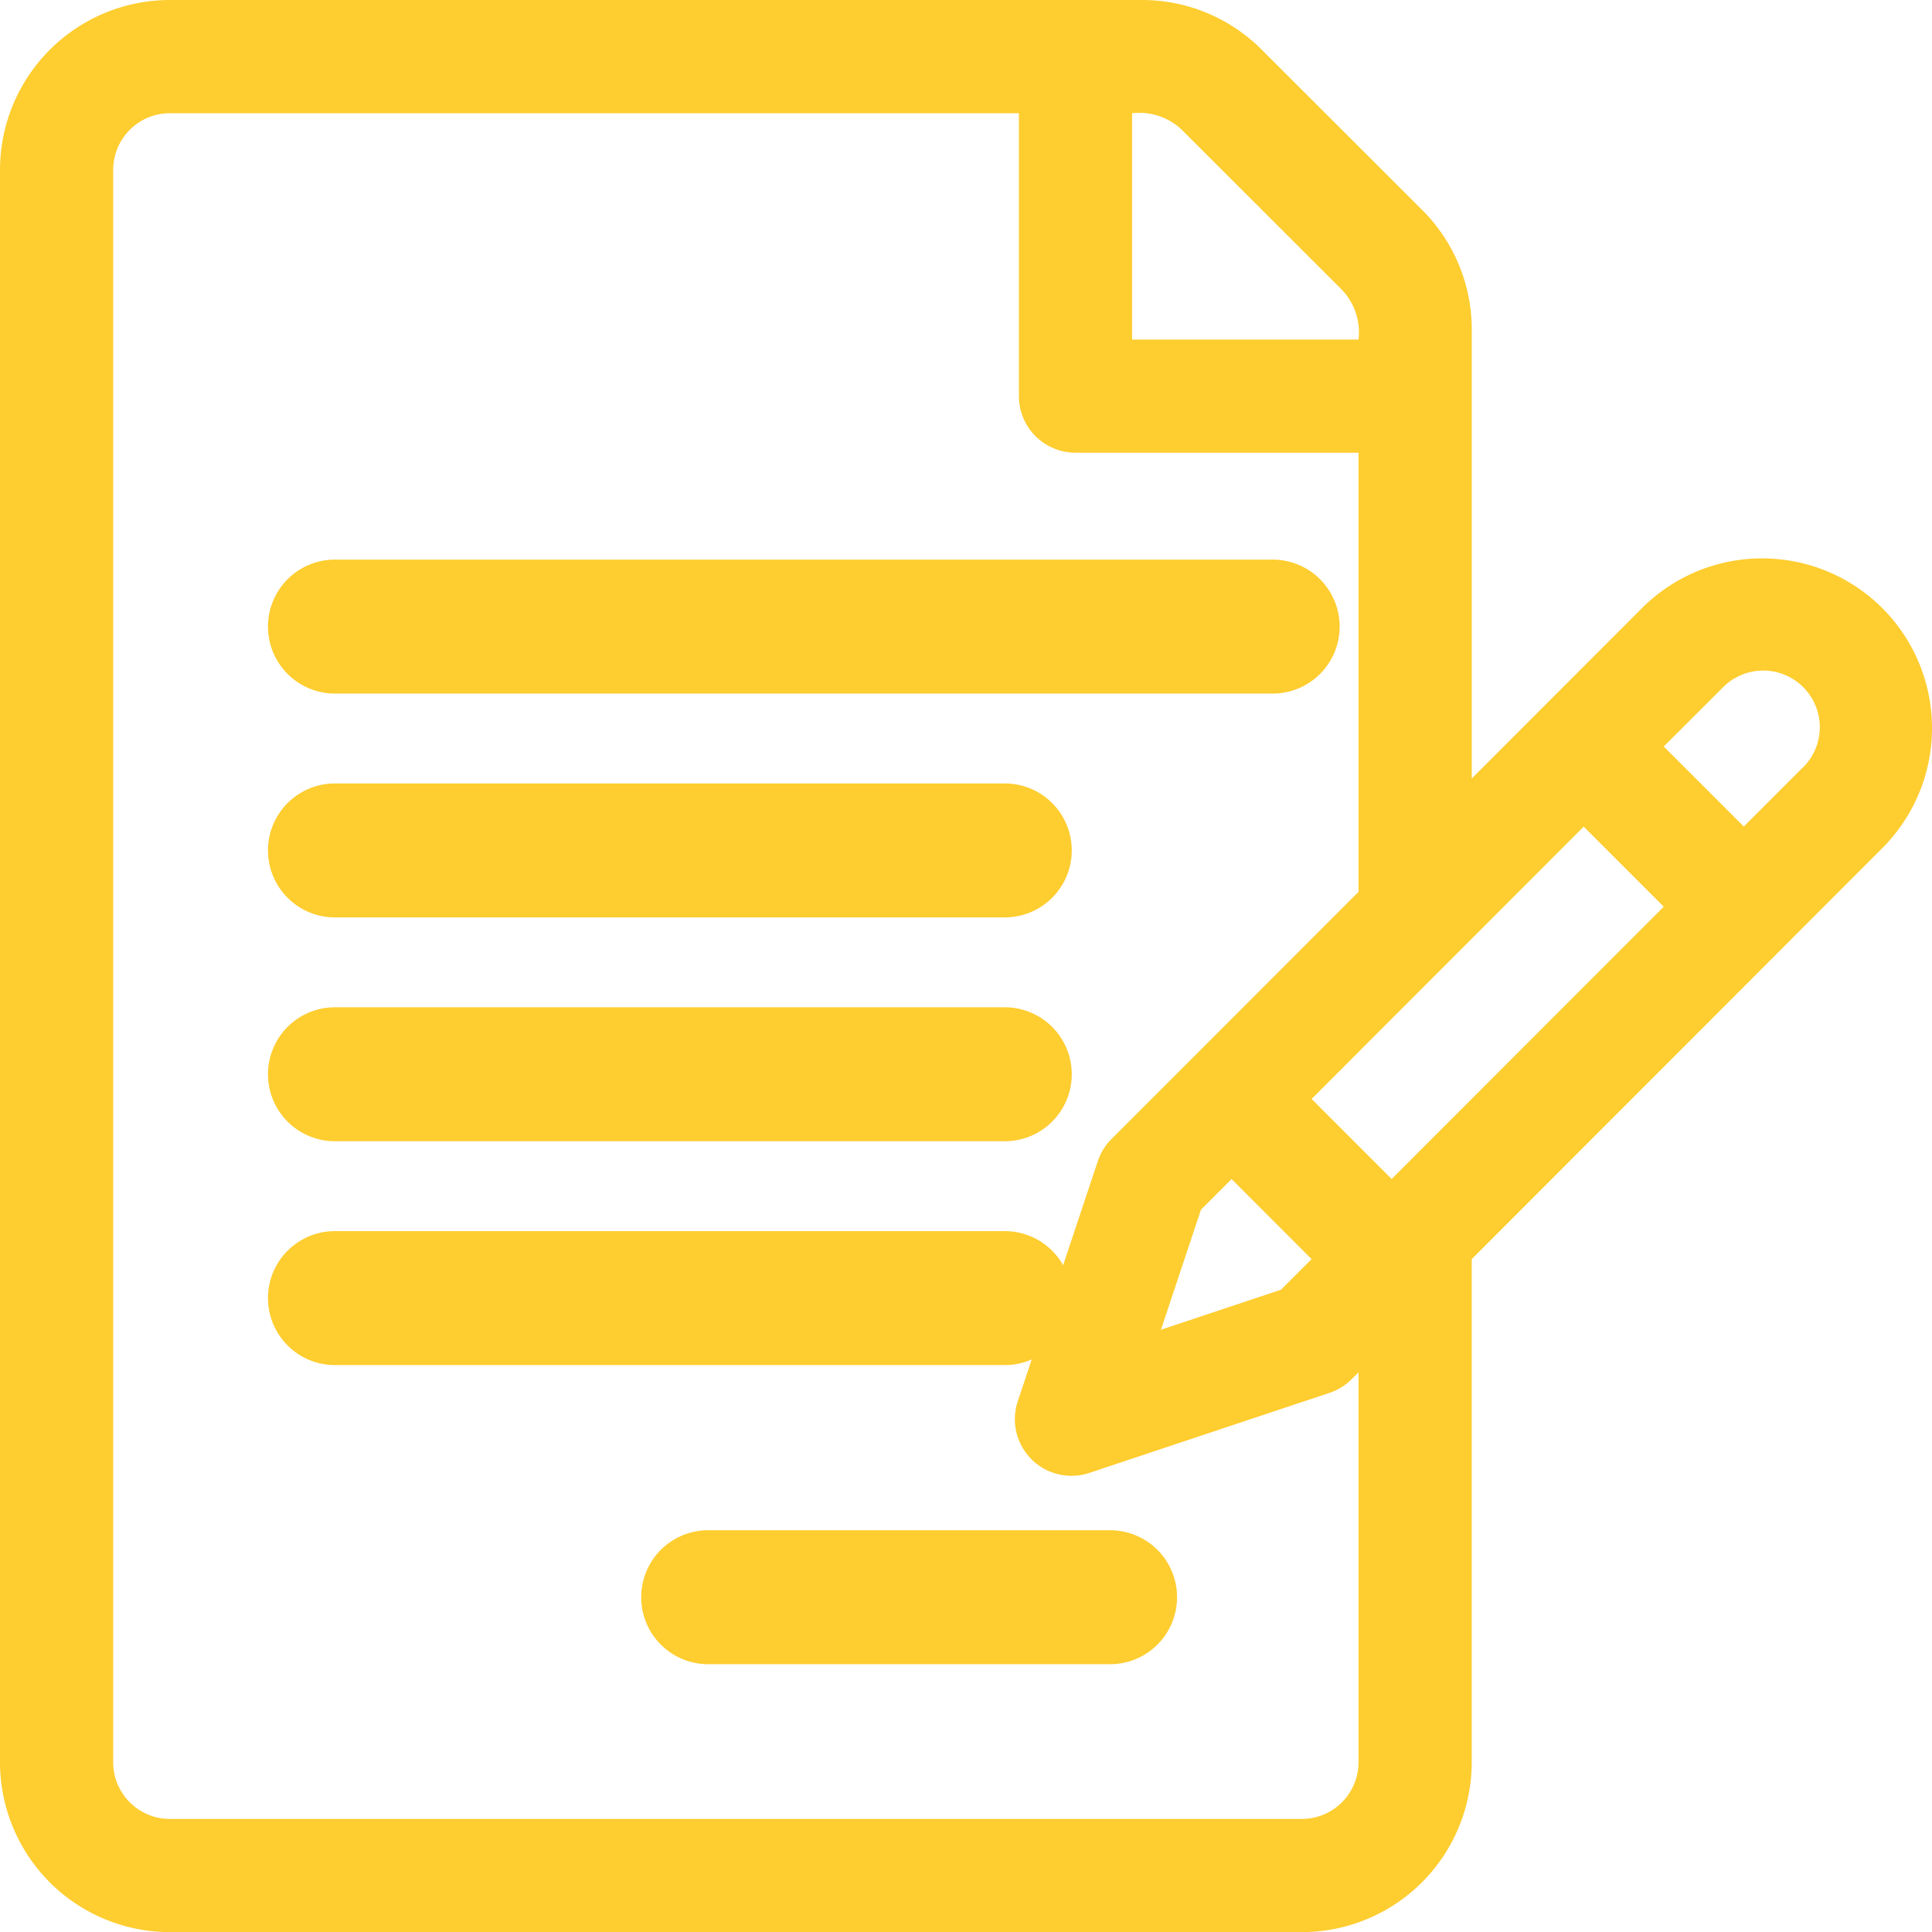
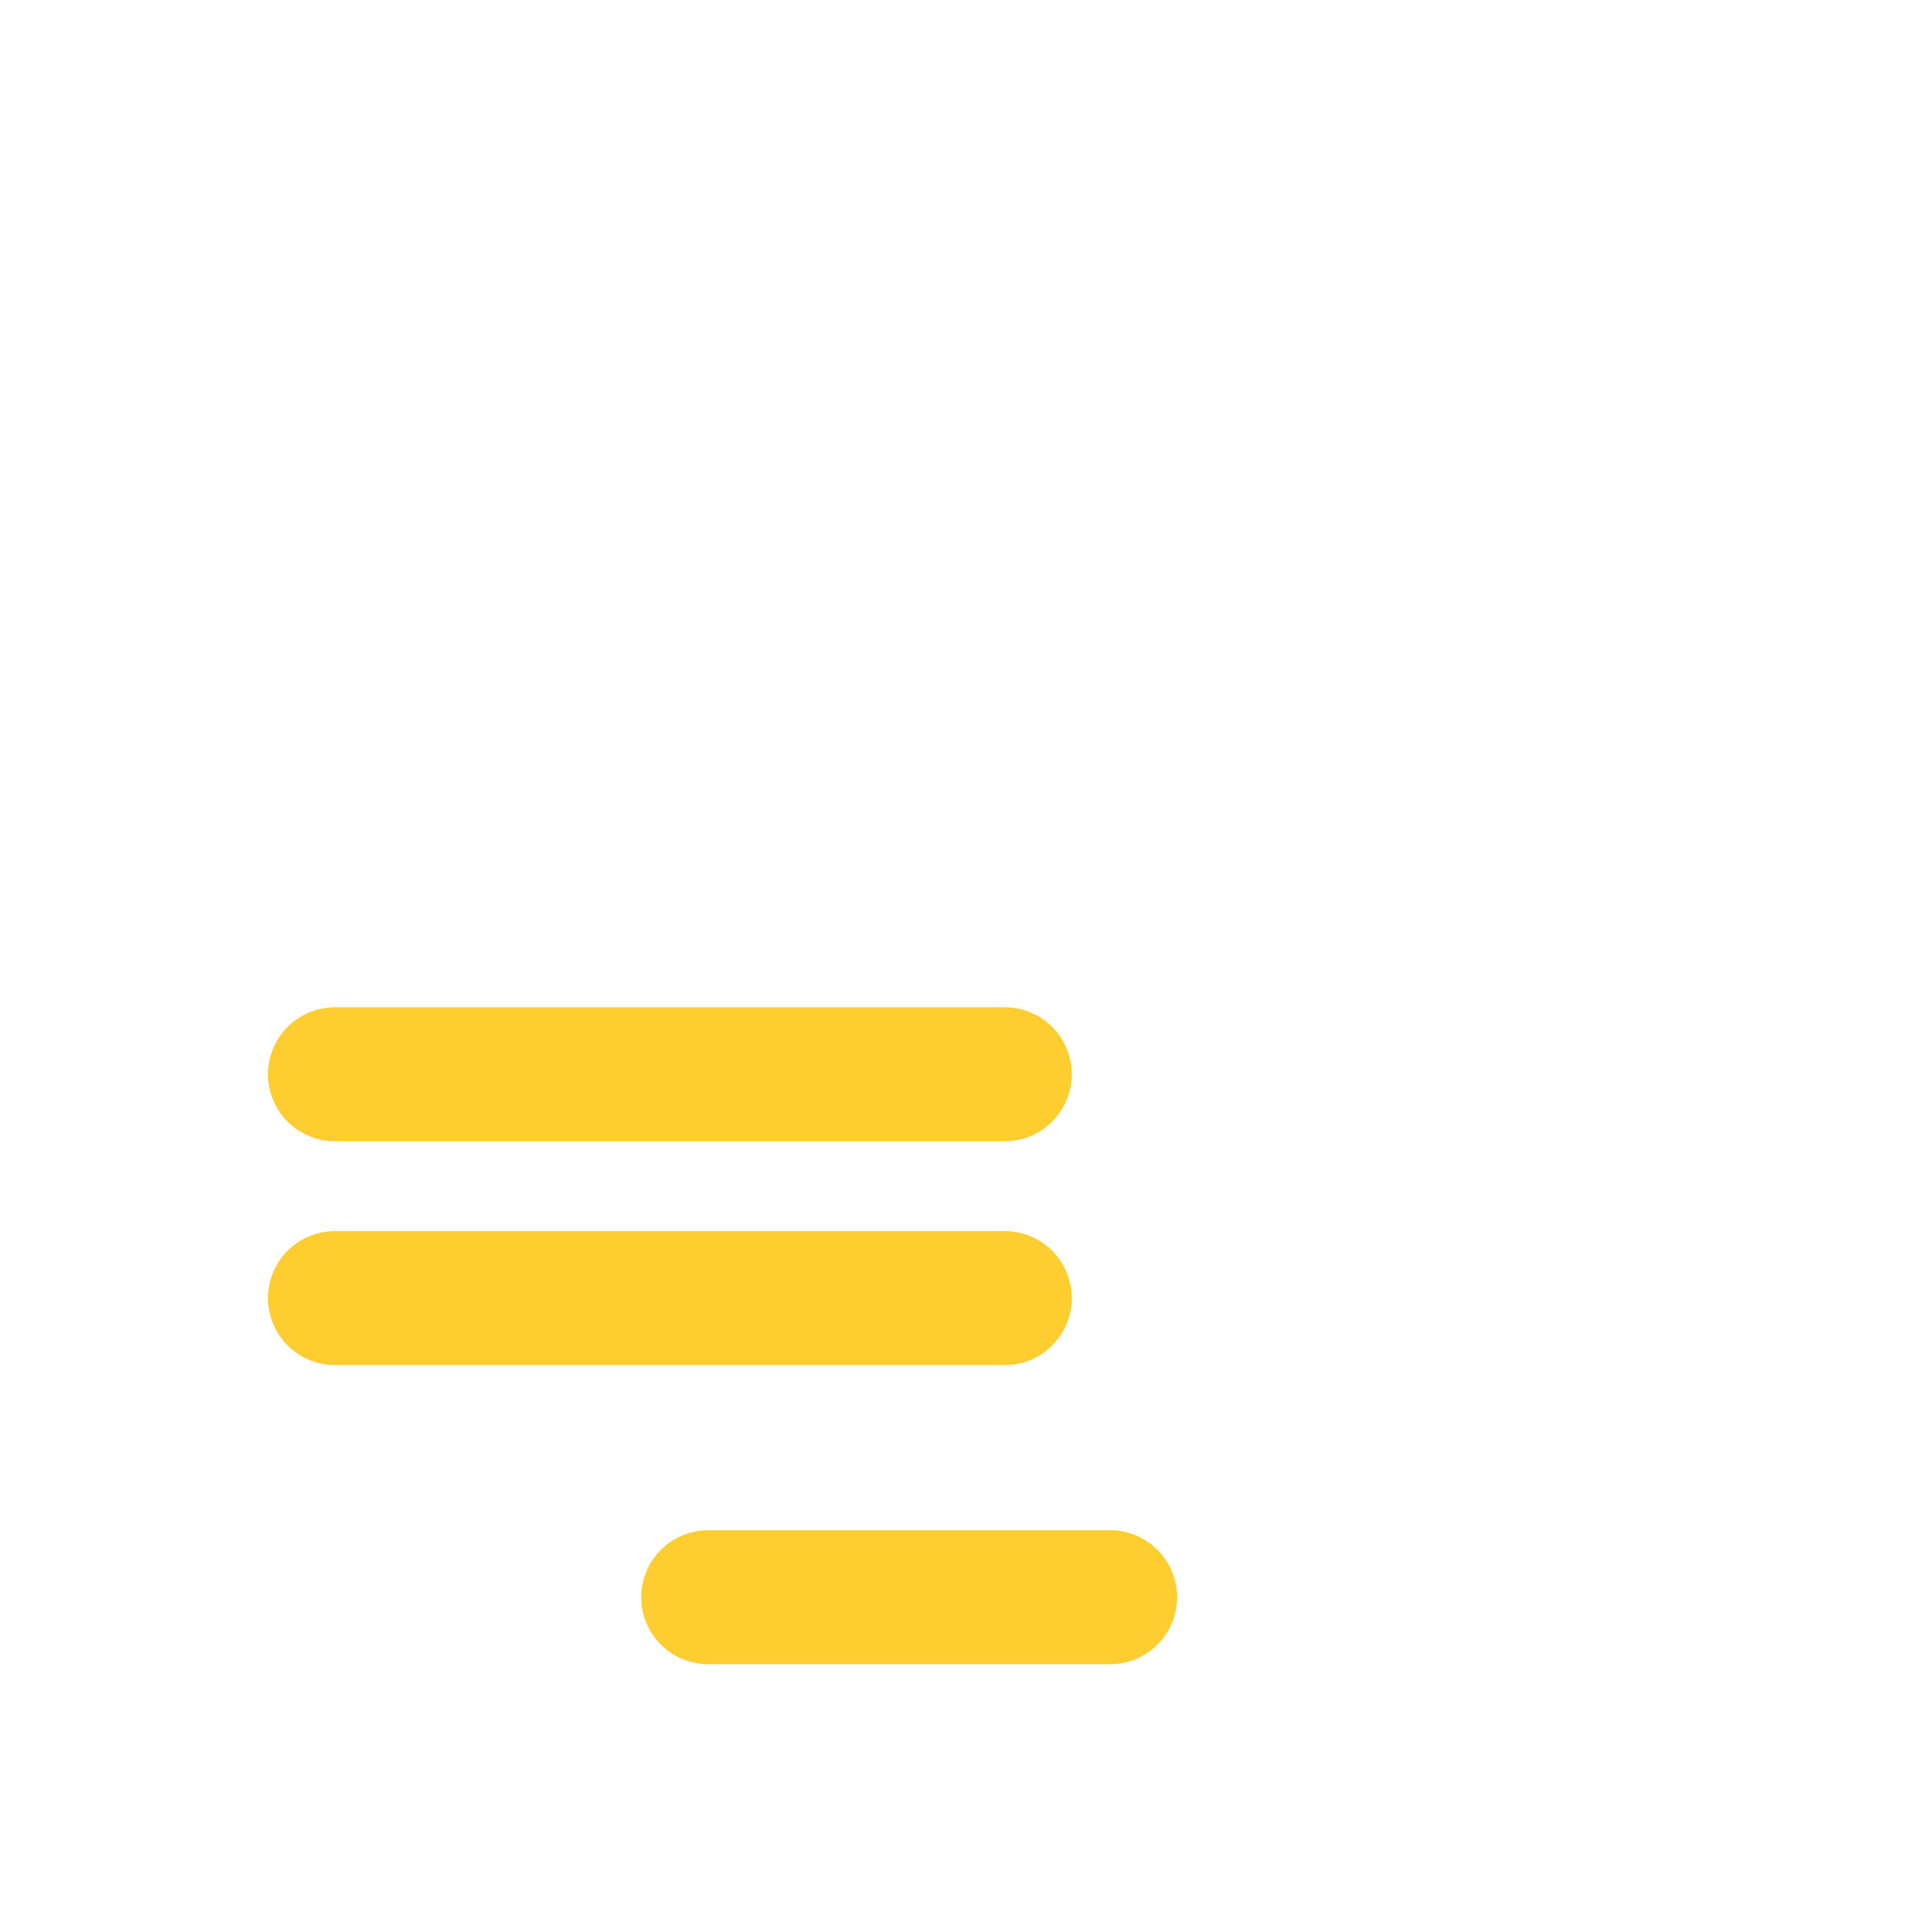
<svg xmlns="http://www.w3.org/2000/svg" width="59.996" height="60" viewBox="0 0 59.996 60">
  <g transform="translate(-0.018)">
    <g transform="translate(0.018)">
-       <path d="M58.468,18.882a5.28,5.28,0,0,0-7.458,0l-5.288,5.293V10.245a5.238,5.238,0,0,0-1.545-3.729L39.2,1.545A5.239,5.239,0,0,0,35.476,0H5.291A5.279,5.279,0,0,0,.018,5.273V54.727A5.279,5.279,0,0,0,5.291,60H40.448a5.279,5.279,0,0,0,5.273-5.273V39.1L58.468,26.34A5.27,5.27,0,0,0,58.468,18.882ZM35.174,3.516a1.919,1.919,0,0,1,1.545.515L41.691,9a1.919,1.919,0,0,1,.515,1.545H35.174Zm7.031,51.211a1.76,1.76,0,0,1-1.758,1.758H5.291a1.76,1.76,0,0,1-1.758-1.758V5.273A1.76,1.76,0,0,1,5.291,3.516H31.659V12.3a1.758,1.758,0,0,0,1.758,1.758h8.789V27.694l-5.186,5.191L34.535,35.37a1.758,1.758,0,0,0-.425.687l-2.486,7.458a1.758,1.758,0,0,0,2.224,2.224l7.458-2.486a1.756,1.756,0,0,0,.687-.425l.213-.213V54.727ZM38.263,36.613,40.749,39.1l-.95.95-3.729,1.243,1.243-3.729Zm4.971,0-2.486-2.486,8.45-8.457,2.486,2.486ZM55.981,23.854l-1.812,1.814-2.486-2.486L53.5,21.368a1.758,1.758,0,1,1,2.485,2.486Z" transform="translate(-0.018)" fill="#fecd2f" />
-     </g>
+       </g>
    <g transform="translate(8.338 17.378)">
-       <path d="M91.219,150H62.1a2.08,2.08,0,0,0,0,4.16H91.219a2.08,2.08,0,0,0,0-4.16Z" transform="translate(-60.018 -150)" fill="#fecd2f" />
-     </g>
+       </g>
    <g transform="translate(8.338 24.329)">
-       <path d="M82.9,210H62.1a2.08,2.08,0,0,0,0,4.16H82.9a2.08,2.08,0,0,0,0-4.16Z" transform="translate(-60.018 -210)" fill="#fecd2f" />
-     </g>
+       </g>
    <g transform="translate(8.338 31.28)">
      <path d="M82.9,270H62.1a2.08,2.08,0,0,0,0,4.16H82.9a2.08,2.08,0,0,0,0-4.16Z" transform="translate(-60.018 -270)" fill="#fecd2f" />
    </g>
    <g transform="translate(8.338 38.231)">
      <path d="M82.9,330H62.1a2.08,2.08,0,0,0,0,4.16H82.9a2.08,2.08,0,0,0,0-4.16Z" transform="translate(-60.018 -330)" fill="#fecd2f" />
    </g>
    <g transform="translate(19.928 47.52)">
      <path d="M194.579,422H182.1a2.08,2.08,0,1,0,0,4.16h12.48a2.08,2.08,0,0,0,0-4.16Z" transform="translate(-180.018 -422)" fill="#fecd2f" />
    </g>
  </g>
</svg>